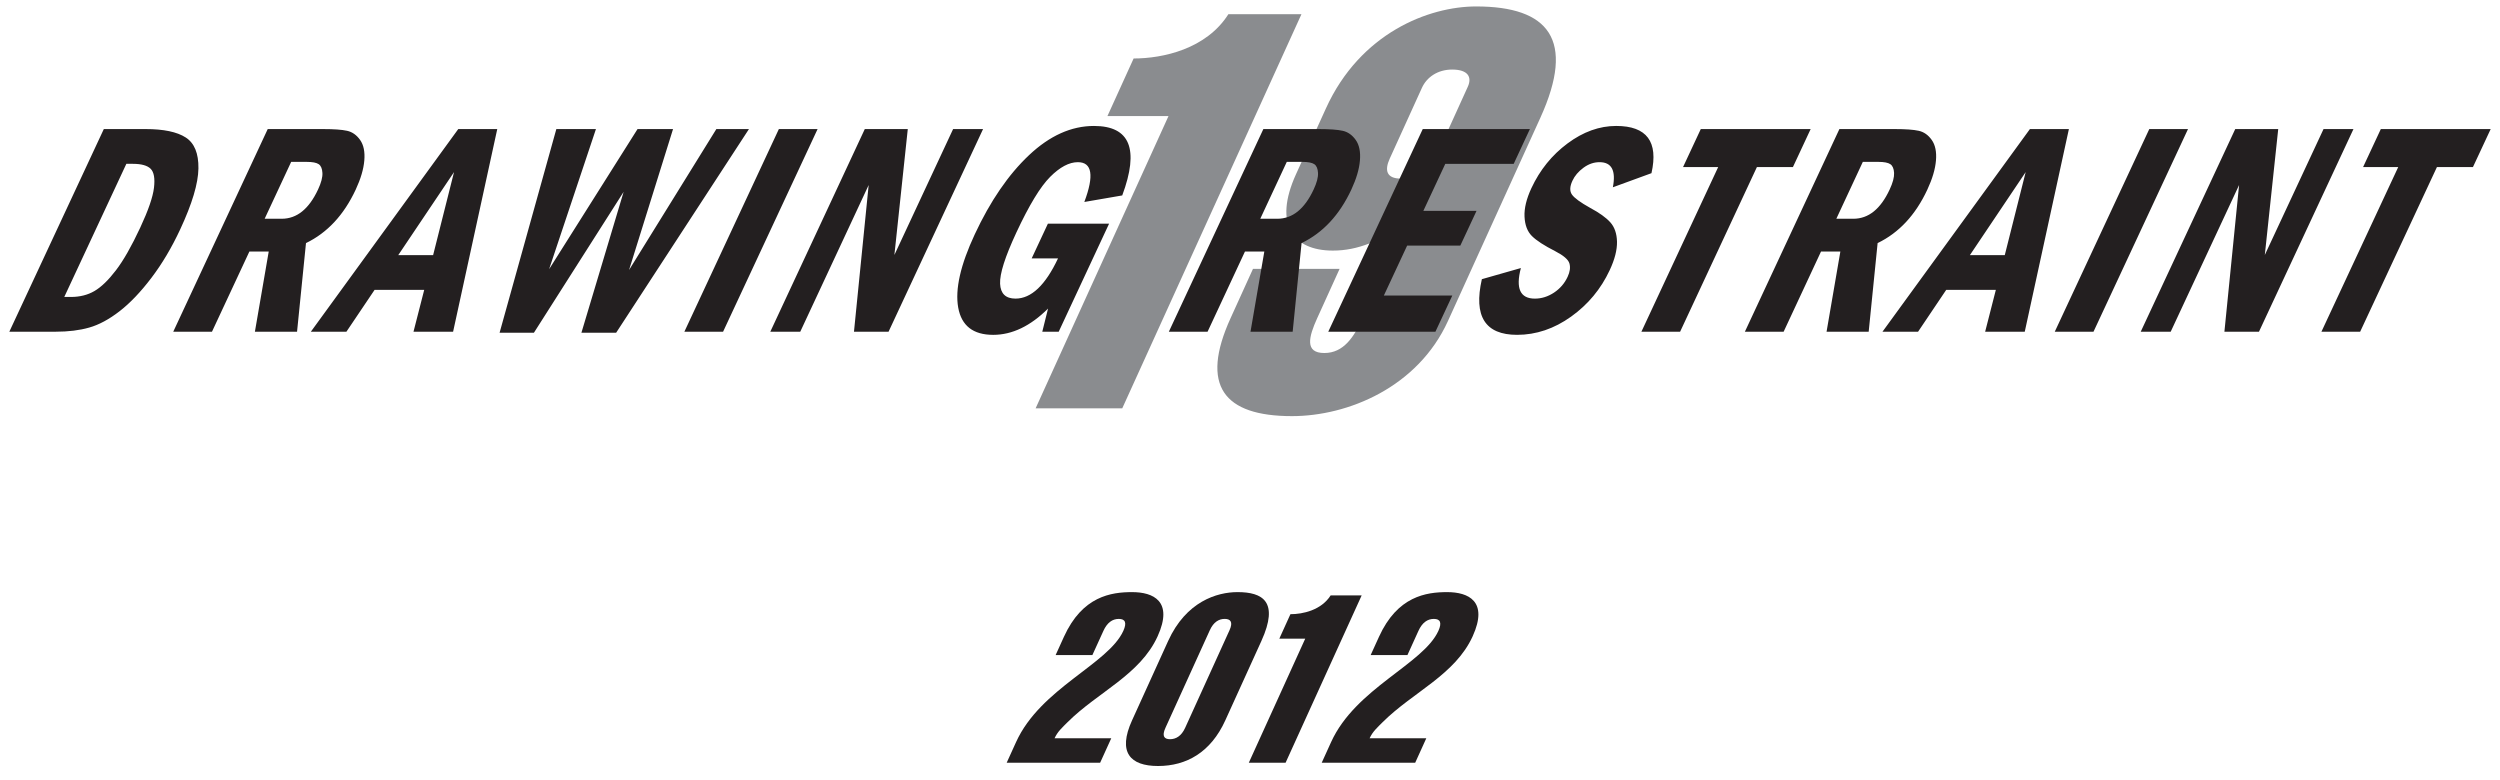
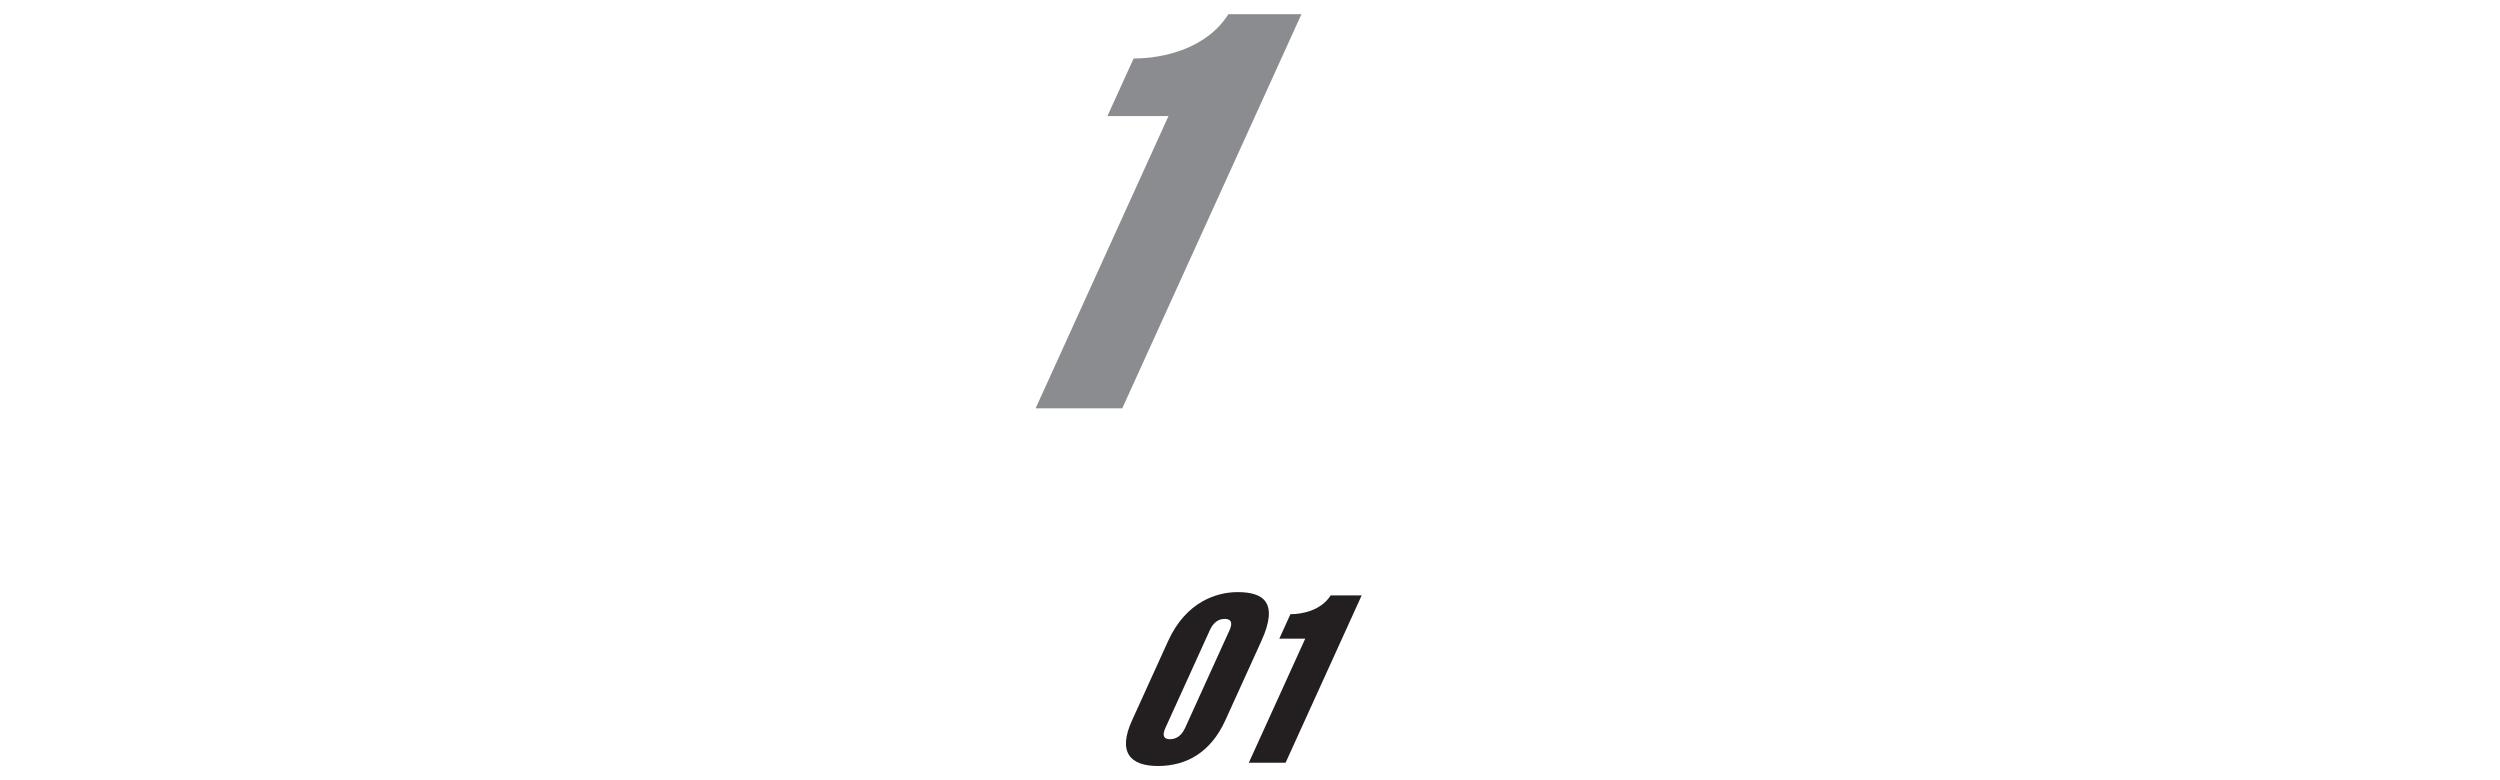
<svg xmlns="http://www.w3.org/2000/svg" version="1.1" id="Layer_2" x="0px" y="0px" width="249.9px" height="78px" viewBox="0 0 249.9 78" enable-background="new 0 0 249.9 78" xml:space="preserve">
  <g>
    <path fill="#8A8C8F" d="M113.317,5.846c2.921,0,7.262-0.941,9.473-4.428h7.303L112.179,40.82h-8.66l13.285-29.219H110.7   L113.317,5.846z" />
-     <path fill="#8A8C8F" d="M133.907,26.875l-2.238,4.926c-0.855,1.881-1.271,3.486,0.711,3.486c1.93,0,2.973-1.605,3.828-3.486   l4.252-9.354c-2.557,1.605-4.678,2.602-7.234,2.602c-3.965,0-5.965-2.602-3.676-7.637l2.994-6.586   c3.422-7.525,10.264-10.182,15.012-10.182c7.252,0,9.967,3.318,6.42,11.123l-9.234,20.311c-3.02,6.641-10.014,9.518-15.596,9.518   c-6.833,0-9.208-3.043-6.137-9.795l2.239-4.926H133.907z M143.553,15.641l3.17-6.973c0.428-0.939,0.051-1.715-1.566-1.715   c-1.461,0-2.545,0.775-3.021,1.826l-3.221,7.082c-0.529,1.164-0.332,1.992,1.129,1.992   C141.661,17.854,142.975,16.914,143.553,15.641z" />
  </g>
  <g>
-     <path fill="#231F20" d="M111.082,73.797l-1.111,2.443h-9.342l0.939-2.067c2.445-5.379,9.203-7.775,10.719-11.11   c0.373-0.821,0.189-1.197-0.451-1.197c-0.643,0-1.168,0.376-1.541,1.197l-1.102,2.42h-3.674l0.832-1.832   c1.848-4.063,4.73-4.463,6.812-4.463c2.104,0,4.154,0.893,2.553,4.415c-1.752,3.853-5.963,5.567-8.99,8.574   c-0.533,0.54-1.004,0.939-1.312,1.62H111.082z" />
    <path fill="#231F20" d="M122.479,72.012c-1.451,3.194-3.887,4.558-6.721,4.558c-2.789,0-4.053-1.363-2.6-4.558l3.609-7.939   c1.794-3.945,4.879-4.885,6.938-4.885c2.5,0,4.178,0.939,2.383,4.885L122.479,72.012z M122.905,62.992   c0.373-0.822,0.092-1.127-0.484-1.127c-0.574,0-1.111,0.305-1.485,1.127l-4.442,9.771c-0.373,0.822-0.115,1.128,0.461,1.128   s1.135-0.306,1.508-1.128L122.905,62.992z" />
    <path fill="#231F20" d="M128.991,61.395c1.24,0,3.082-0.399,4.021-1.878h3.1l-7.604,16.724h-3.676l5.639-12.402h-2.59   L128.991,61.395z" />
-     <path fill="#231F20" d="M142.573,73.797l-1.109,2.443h-9.344l0.939-2.067c2.447-5.379,9.203-7.775,10.721-11.11   c0.373-0.821,0.189-1.197-0.453-1.197s-1.168,0.376-1.541,1.197l-1.1,2.42h-3.676l0.834-1.832c1.848-4.063,4.73-4.463,6.811-4.463   c2.104,0,4.154,0.893,2.553,4.415c-1.75,3.853-5.961,5.567-8.988,8.574c-0.535,0.54-1.004,0.939-1.314,1.62H142.573z" />
  </g>
-   <path fill="#231F20" d="M236.214,16.701h3.512l-7.676,16.457h3.871l7.674-16.457h3.6l1.773-3.799h-10.982L236.214,16.701z   M213.987,33.158h2.996l6.836-14.662l-1.467,14.662h3.455l9.445-20.256h-2.992l-5.869,12.584l1.34-12.584h-4.297L213.987,33.158z   M205.395,33.158h3.871l9.447-20.256h-3.871L205.395,33.158z M196.911,25.502l5.576-8.301l-2.09,8.301H196.911z M188.173,33.158  h3.557l2.814-4.184h4.961l-1.07,4.184h3.959l4.412-20.256h-3.896L188.173,33.158z M187.757,16.182c0.576,0,0.975,0.076,1.201,0.23  c0.225,0.154,0.352,0.445,0.375,0.875c0.02,0.432-0.125,0.982-0.441,1.654c-0.906,1.951-2.115,2.926-3.633,2.926h-1.699l2.648-5.686  H187.757z M174.419,33.158h3.873l3.736-8.012h1.934l-1.379,8.012h4.211l0.893-8.859c2.133-1.029,3.789-2.809,4.969-5.342  c0.504-1.078,0.791-2.051,0.863-2.914c0.074-0.865-0.068-1.551-0.42-2.051c-0.352-0.498-0.787-0.805-1.307-0.918  c-0.52-0.115-1.312-0.172-2.391-0.172h-5.535L174.419,33.158z M168.237,16.701h3.512l-7.674,16.457h3.869l7.676-16.457h3.6  l1.773-3.799H170.01L168.237,16.701z M161.552,12.59c-1.678,0-3.297,0.584-4.859,1.746c-1.562,1.16-2.766,2.652-3.615,4.473  c-0.498,1.07-0.727,2.021-0.686,2.857c0.039,0.834,0.285,1.477,0.738,1.928s1.225,0.953,2.318,1.508  c0.846,0.436,1.324,0.848,1.434,1.238c0.109,0.393,0.051,0.834-0.182,1.328c-0.303,0.654-0.756,1.18-1.361,1.582  c-0.604,0.398-1.242,0.6-1.912,0.6c-1.471,0-1.938-1.02-1.4-3.057l-3.9,1.113c-0.844,3.711,0.33,5.564,3.521,5.564  c1.9,0,3.701-0.607,5.396-1.818s2.984-2.762,3.865-4.652c0.504-1.078,0.744-2.023,0.727-2.842c-0.021-0.816-0.244-1.461-0.672-1.938  c-0.428-0.475-1.098-0.953-2.006-1.439c-0.99-0.551-1.6-1-1.832-1.342c-0.232-0.34-0.215-0.797,0.055-1.373  c0.229-0.494,0.596-0.926,1.1-1.297c0.506-0.373,1.041-0.559,1.607-0.559c1.213,0,1.656,0.836,1.334,2.51l3.859-1.41  C165.79,14.164,164.614,12.59,161.552,12.59 M132.774,33.158h10.711l1.689-3.619h-6.842l2.326-4.988h5.316l1.619-3.471h-5.316  l2.195-4.703h6.838l1.619-3.475h-10.711L132.774,33.158z M130.175,16.182c0.576,0,0.977,0.076,1.203,0.23  c0.225,0.154,0.348,0.445,0.371,0.875c0.023,0.432-0.121,0.982-0.436,1.654c-0.908,1.951-2.119,2.926-3.633,2.926h-1.703l2.65-5.686  H130.175z M116.838,33.158h3.871l3.736-8.012h1.936L125,33.158h4.215l0.889-8.859c2.135-1.029,3.791-2.809,4.973-5.342  c0.502-1.078,0.791-2.051,0.861-2.914c0.074-0.865-0.064-1.551-0.418-2.051c-0.354-0.498-0.789-0.805-1.307-0.918  c-0.52-0.115-1.316-0.172-2.393-0.172h-5.535L116.838,33.158z M103.127,25.828h2.633c-1.26,2.682-2.676,4.021-4.25,4.021  c-0.98,0-1.494-0.494-1.541-1.484s0.496-2.695,1.625-5.119c1.273-2.732,2.4-4.586,3.377-5.564c0.977-0.98,1.9-1.471,2.77-1.471  c1.426,0,1.645,1.326,0.648,3.979l3.789-0.654c1.721-4.629,0.777-6.945-2.826-6.945c-2.264,0-4.426,0.973-6.49,2.918  c-2.062,1.943-3.871,4.582-5.426,7.916c-1.432,3.066-1.982,5.508-1.654,7.324c0.328,1.814,1.494,2.723,3.496,2.723  c1.895,0,3.723-0.877,5.484-2.627l-0.576,2.314h1.641l5.037-10.801h-6.117L103.127,25.828z M77,33.158h2.994l6.838-14.662  l-1.469,14.662h3.457l9.447-20.256h-2.994l-5.869,12.584l1.338-12.584h-4.297L77,33.158z M68.41,33.158h3.869l9.447-20.256h-3.871  L68.41,33.158z M49.938,33.262h3.432l8.967-14.082l-4.219,14.082h3.471l13.275-20.359h-3.258l-8.727,14.09l4.398-14.09h-3.549  l-8.84,14.008l4.682-14.008h-3.959L49.938,33.262z M39.809,25.502l5.576-8.301l-2.09,8.301H39.809z M31.073,33.158h3.555  l2.816-4.184h4.961l-1.072,4.184h3.959l4.414-20.256h-3.898L31.073,33.158z M30.654,16.182c0.577,0,0.977,0.076,1.204,0.23  c0.225,0.154,0.348,0.445,0.371,0.875c0.023,0.432-0.121,0.982-0.436,1.654c-0.909,1.951-2.12,2.926-3.634,2.926h-1.704l2.651-5.686  H30.654z M17.318,33.158h3.871l3.738-8.012h1.934l-1.381,8.012h4.213l0.893-8.859c2.131-1.029,3.788-2.809,4.969-5.342  c0.502-1.078,0.789-2.051,0.861-2.914c0.074-0.865-0.066-1.551-0.418-2.051c-0.352-0.498-0.789-0.805-1.307-0.918  c-0.52-0.115-1.316-0.172-2.393-0.172h-5.536L17.318,33.158z M13.29,16.377c0.846,0,1.436,0.166,1.769,0.494  c0.332,0.332,0.443,0.965,0.333,1.896c-0.11,0.93-0.568,2.258-1.371,3.98c-0.867,1.861-1.679,3.287-2.432,4.271  c-0.753,0.986-1.468,1.676-2.145,2.072c-0.676,0.396-1.463,0.594-2.36,0.594h-0.66l6.207-13.309H13.29z M0.932,33.158h4.633  c1.266,0,2.384-0.137,3.356-0.416c0.972-0.275,1.982-0.82,3.031-1.631s2.109-1.922,3.18-3.332c1.07-1.408,2.03-3.023,2.879-4.846  c1.194-2.561,1.803-4.594,1.824-6.098c0.021-1.506-0.403-2.535-1.272-3.094c-0.871-0.561-2.21-0.84-4.016-0.84h-4.169L0.932,33.158z  " />
</svg>